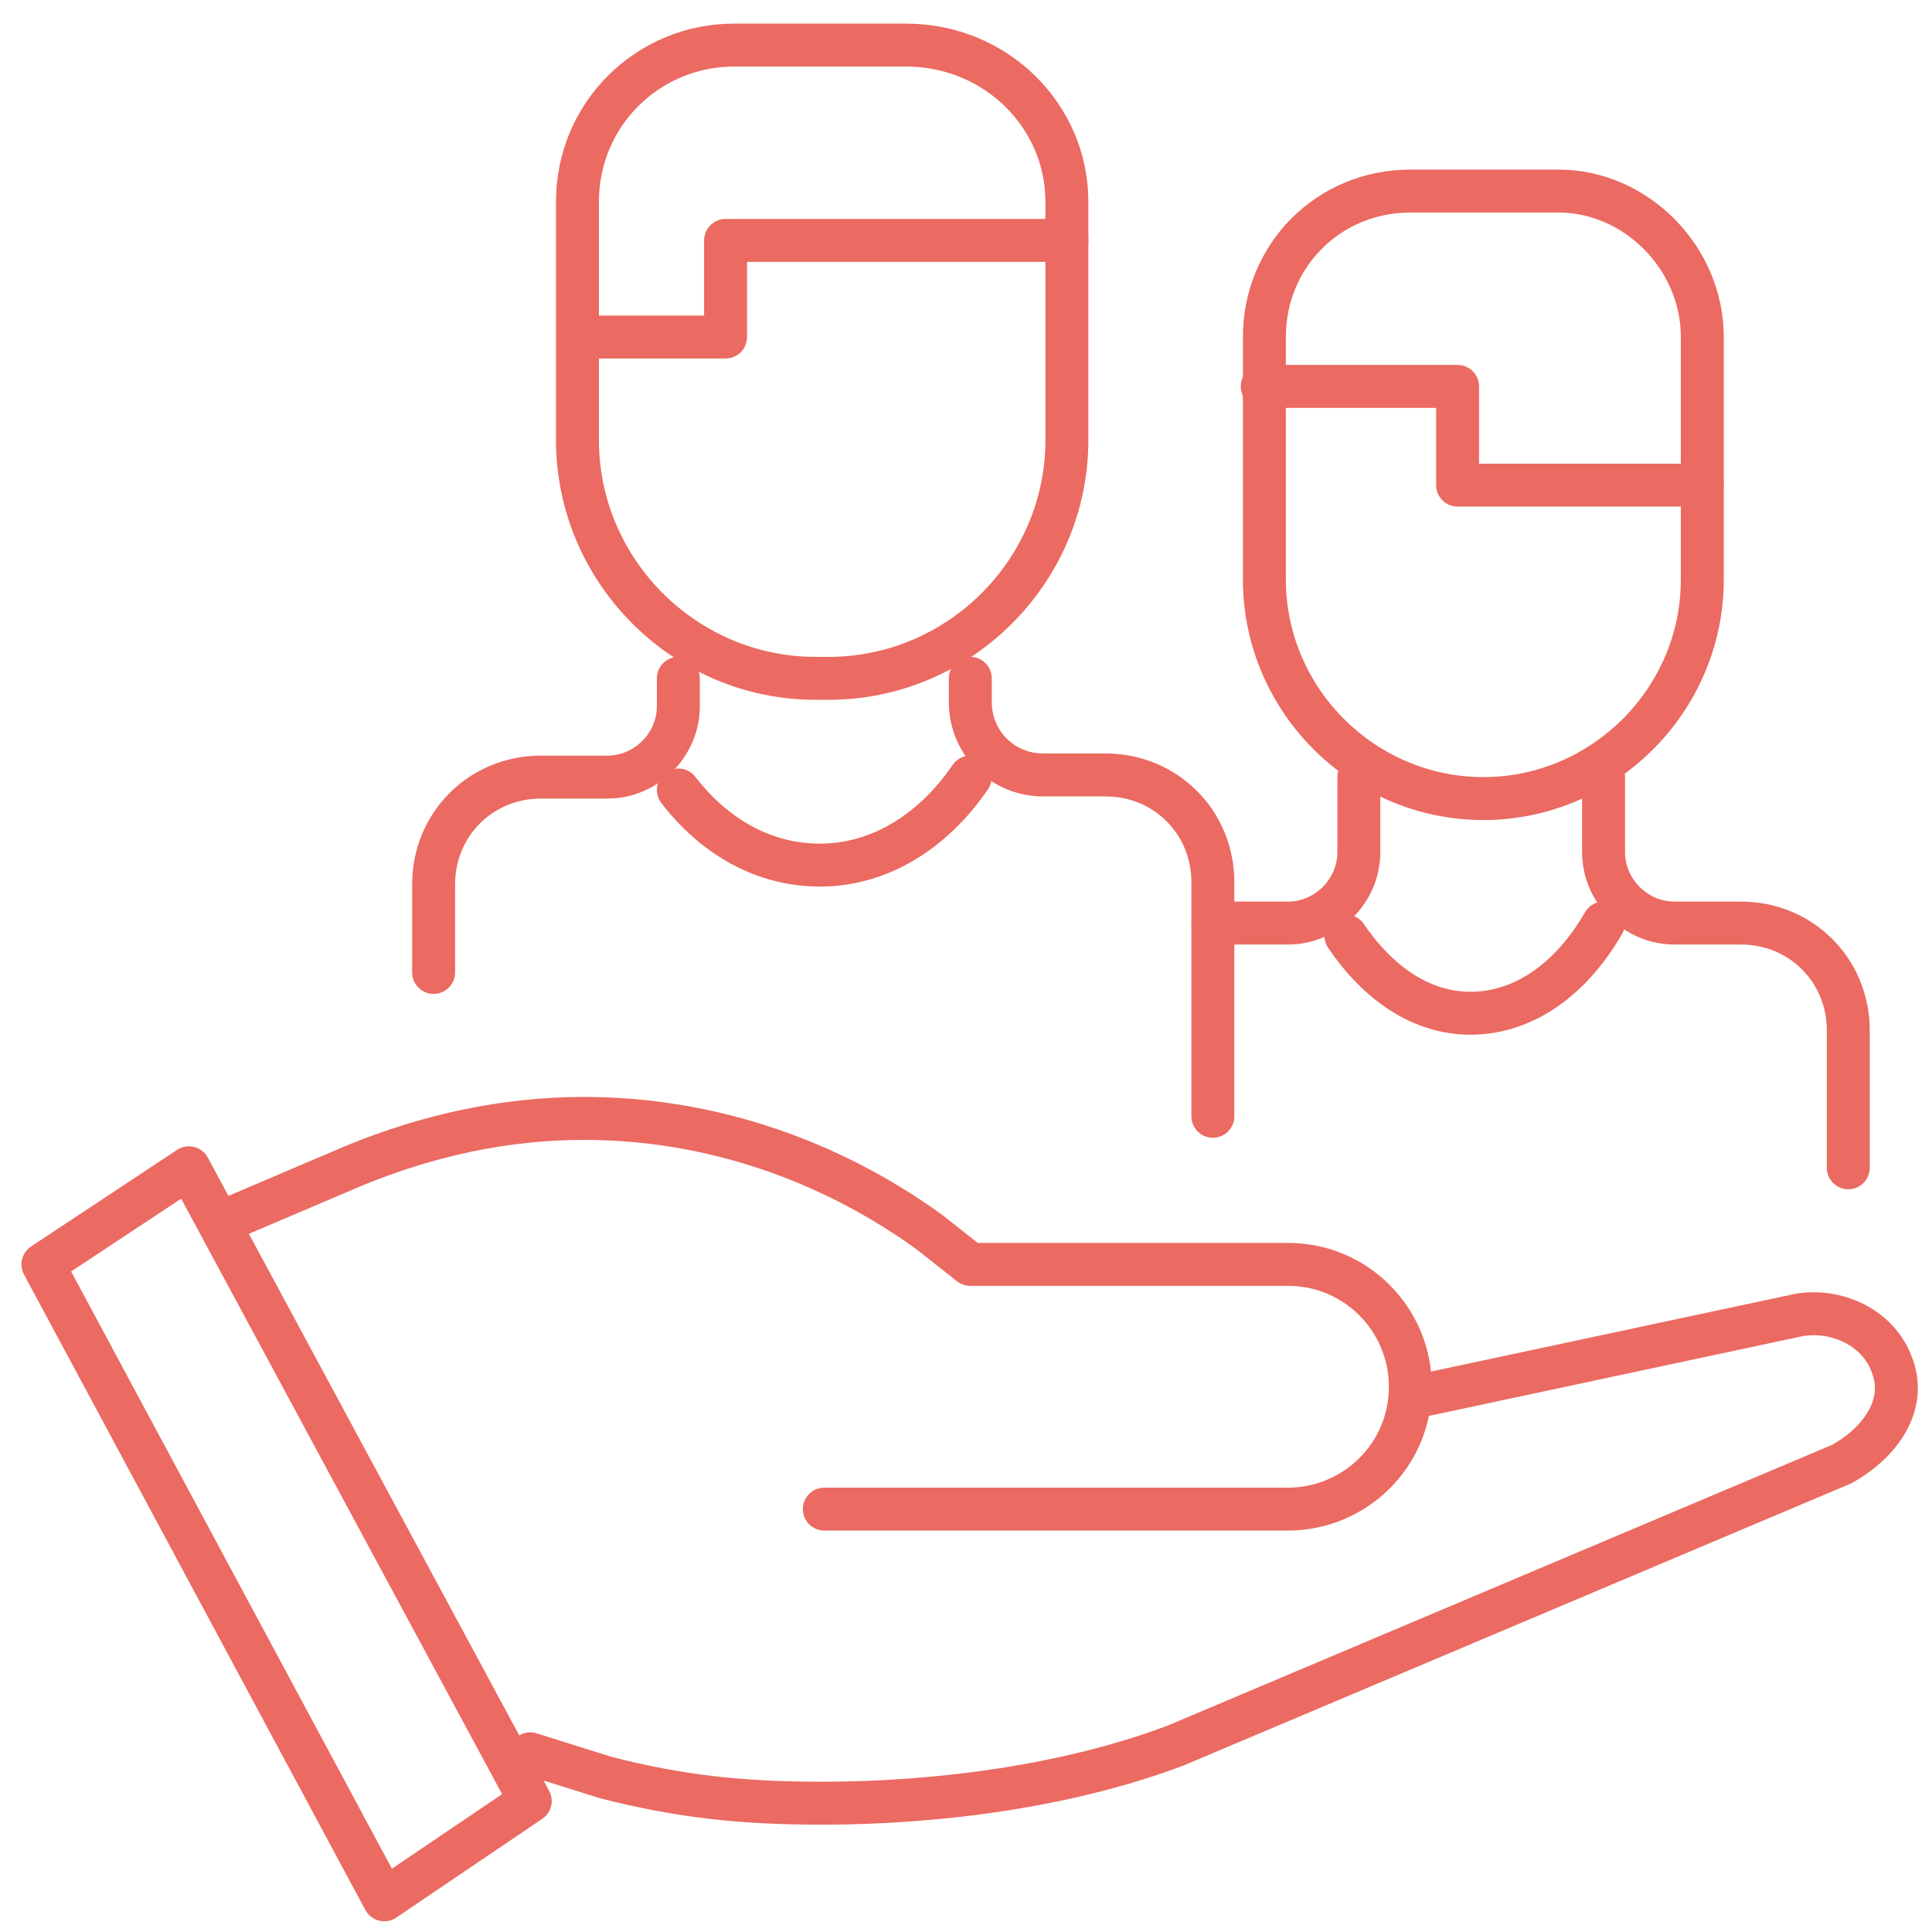
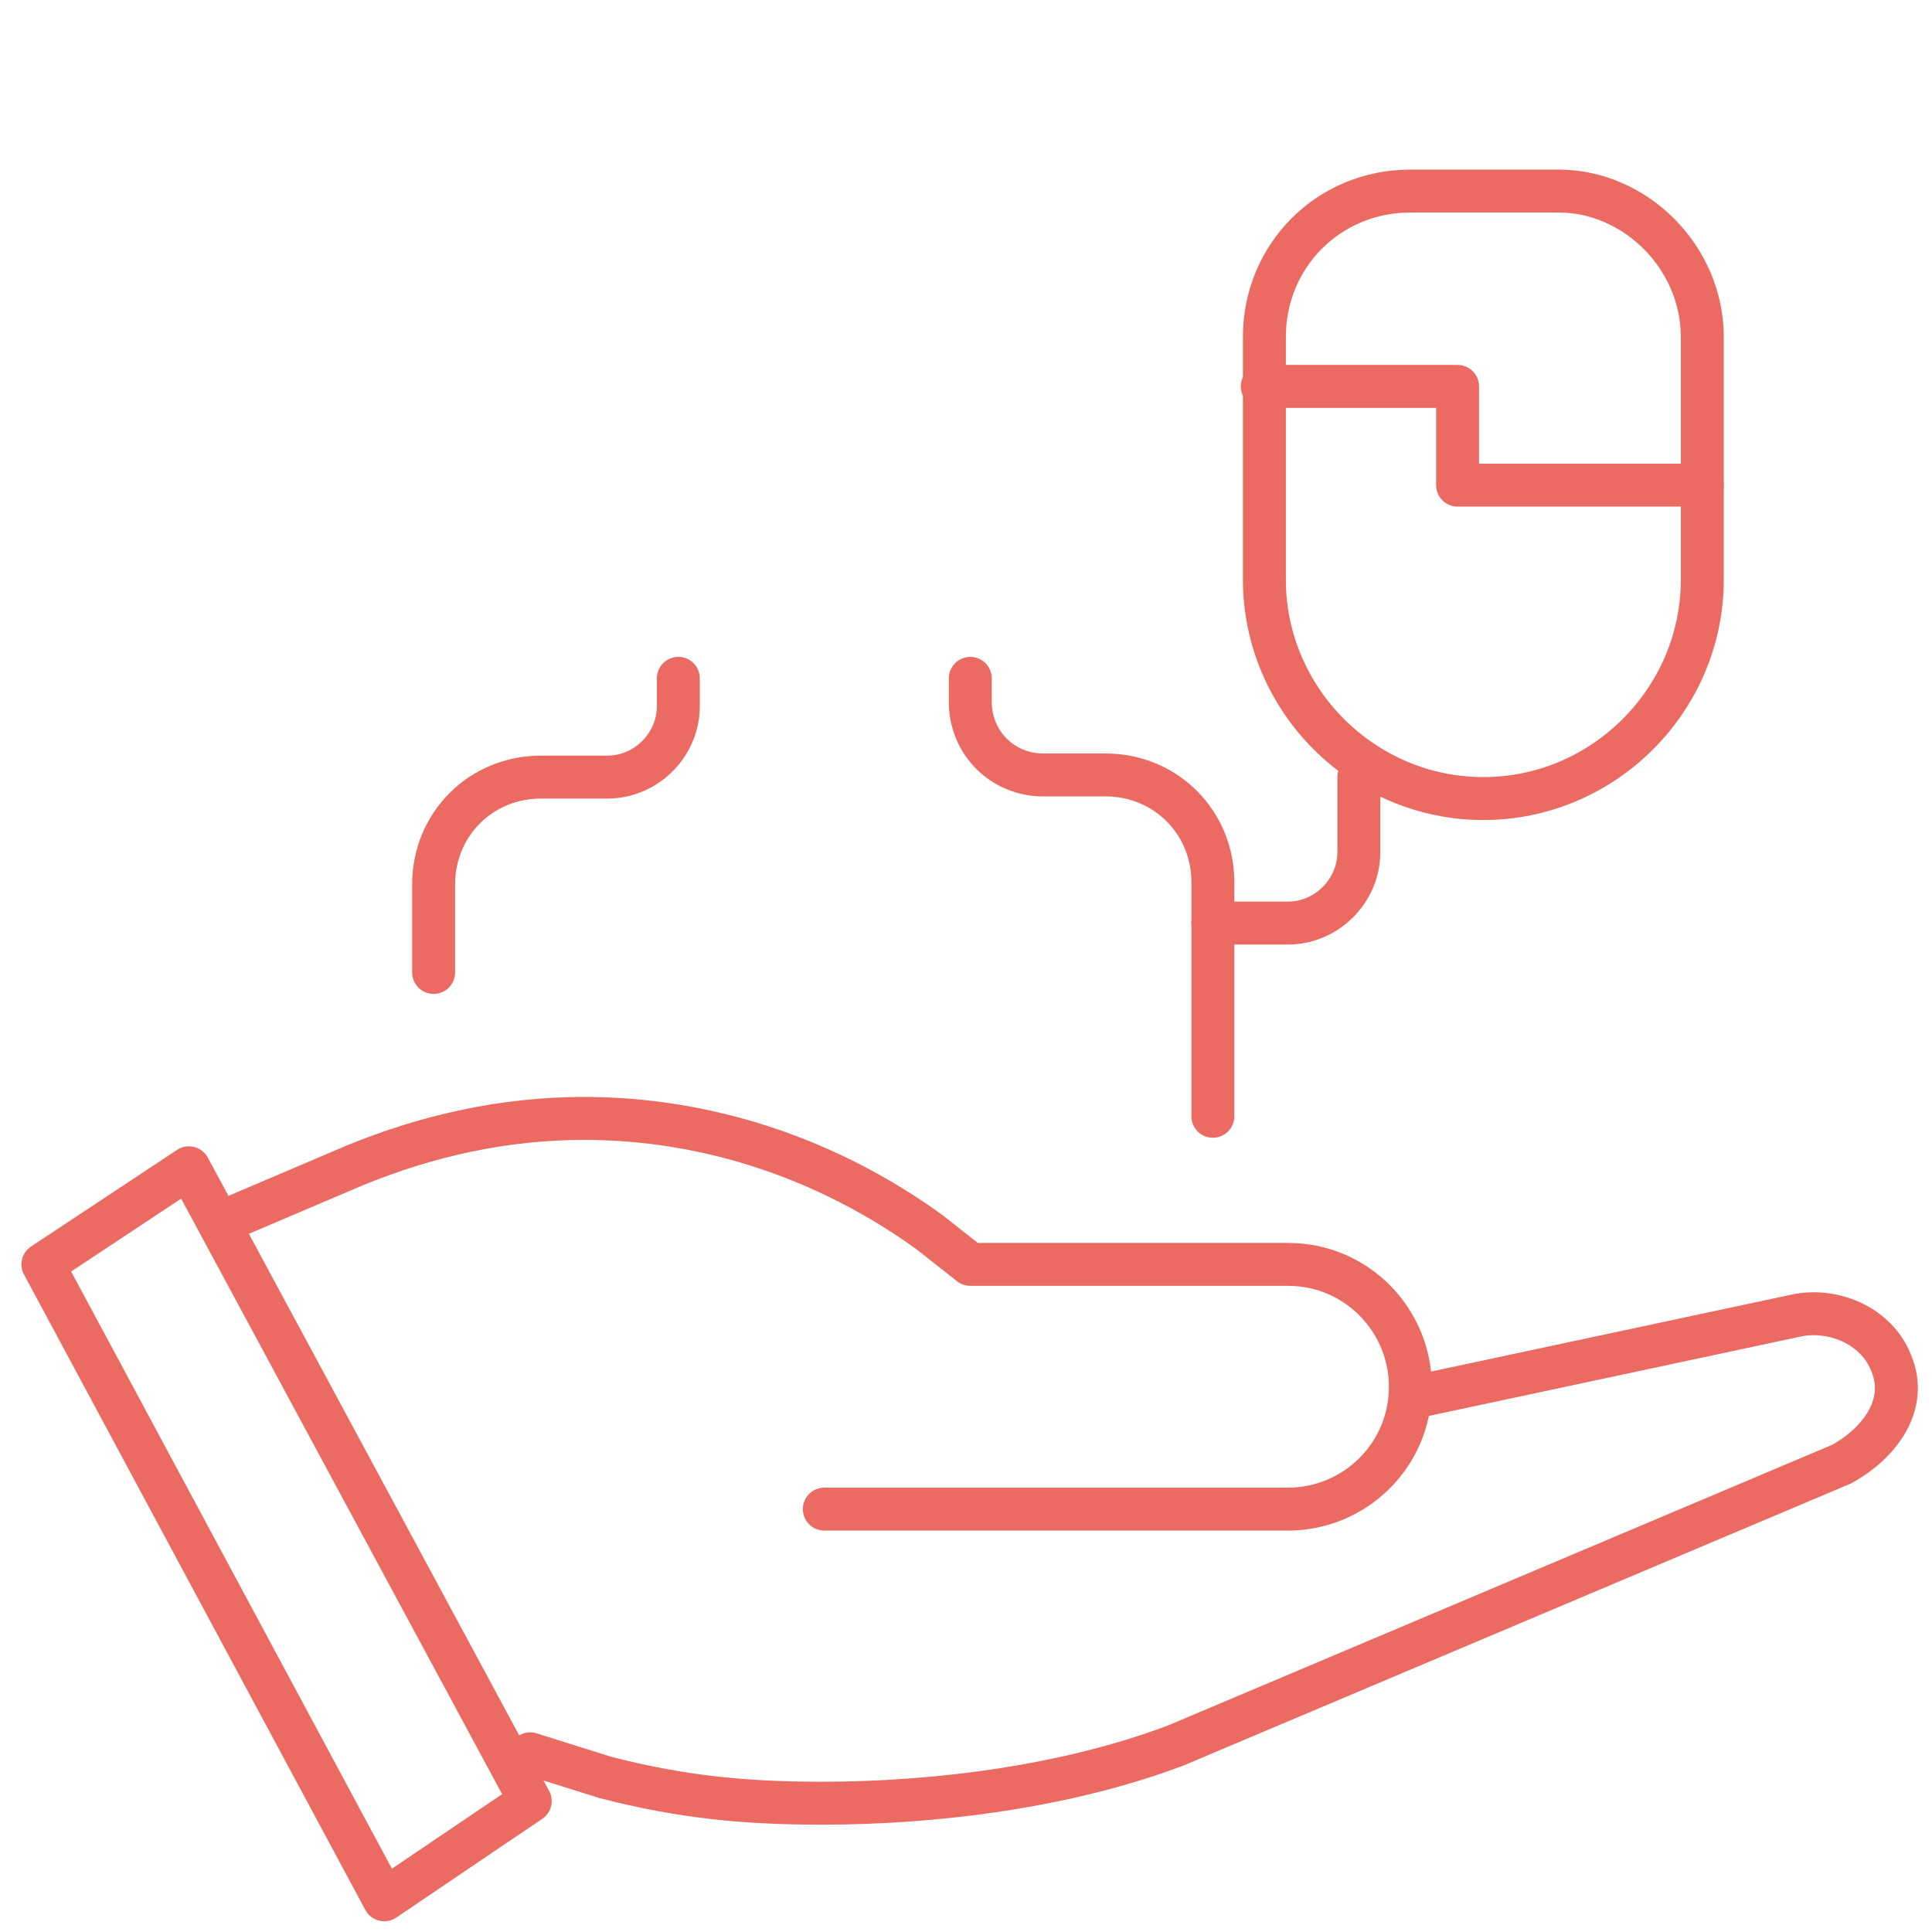
<svg xmlns="http://www.w3.org/2000/svg" id="Layer_1" x="0px" y="0px" viewBox="0 0 90 90" style="enable-background:new 0 0 90 90;" xml:space="preserve">
  <style type="text/css"> .st0{fill:none;stroke:#EB6A61;stroke-width:2;stroke-linecap:round;stroke-linejoin:round;stroke-miterlimit:10;} </style>
  <g>
    <g>
      <path class="st0" d="M65.8,65.1l17.8-3.8c1.7-0.4,3.8,0.4,4.5,2.2c0.8,1.9-0.5,3.7-2.3,4.7l-31,13.1c-5,1.9-11.1,2.7-16.5,2.7 c-3.7,0-6.6-0.3-10.1-1.2l-3.5-1.1" />
      <polygon class="st0" points="24.7,83.9 17.9,88.5 2,58.9 8.8,54.4 " />
      <path class="st0" d="M38.4,70.3H60c3.1,0,5.7-2.5,5.7-5.7l0,0c0-3.1-2.5-5.7-5.7-5.7H45.2l-1.9-1.5C38.6,54,33,52.1,27.2,52.1l0,0 c-3.7,0-7.3,0.8-10.7,2.2l-5.4,2.3" />
    </g>
    <path class="st0" d="M45.2,31.6v1.1c0,1.9,1.5,3.4,3.4,3.4h2.9c2.8,0,5,2.2,5,5v10.9" />
    <path class="st0" d="M20.2,45.3v-4.1c0-2.8,2.2-5,5-5h3.1c1.8,0,3.3-1.5,3.3-3.3v-1.3" />
-     <path class="st0" d="M49.7,9.4v11.1c0,6.1-5,11.1-11.1,11.1h-0.6c-6.1,0-11.1-5-11.1-11.1V9.4c0-4.1,3.3-7.3,7.3-7.3h8 C46.4,2.1,49.7,5.4,49.7,9.4z" />
-     <polyline class="st0" points="49.7,11.2 33.8,11.2 33.8,15.7 27,15.7 " />
-     <path class="st0" d="M45.2,36.2c-1.7,2.5-4.2,4.1-7,4.1l0,0c-2.6,0-4.9-1.3-6.6-3.5" />
-     <path class="st0" d="M74.7,36.2v3.5c0,1.8,1.5,3.3,3.3,3.3h3.1c2.8,0,5,2.2,5,5v6.4" />
    <path class="st0" d="M56.5,43h3.5c1.8,0,3.3-1.5,3.3-3.3v-3.5" />
    <path class="st0" d="M79.3,15.7V27c0,5.6-4.6,10.2-10.2,10.2l0,0c-5.6,0-10.2-4.6-10.2-10.2V15.7c0-3.8,3-6.8,6.8-6.8h6.9 C76.2,8.9,79.3,12,79.3,15.7z" />
-     <path class="st0" d="M74.7,43c-1.5,2.6-3.7,4.2-6.2,4.2l0,0c-2.3,0-4.3-1.4-5.8-3.6" />
    <polyline class="st0" points="58.8,18 67.9,18 67.9,22.6 79.3,22.6 " />
  </g>
</svg>